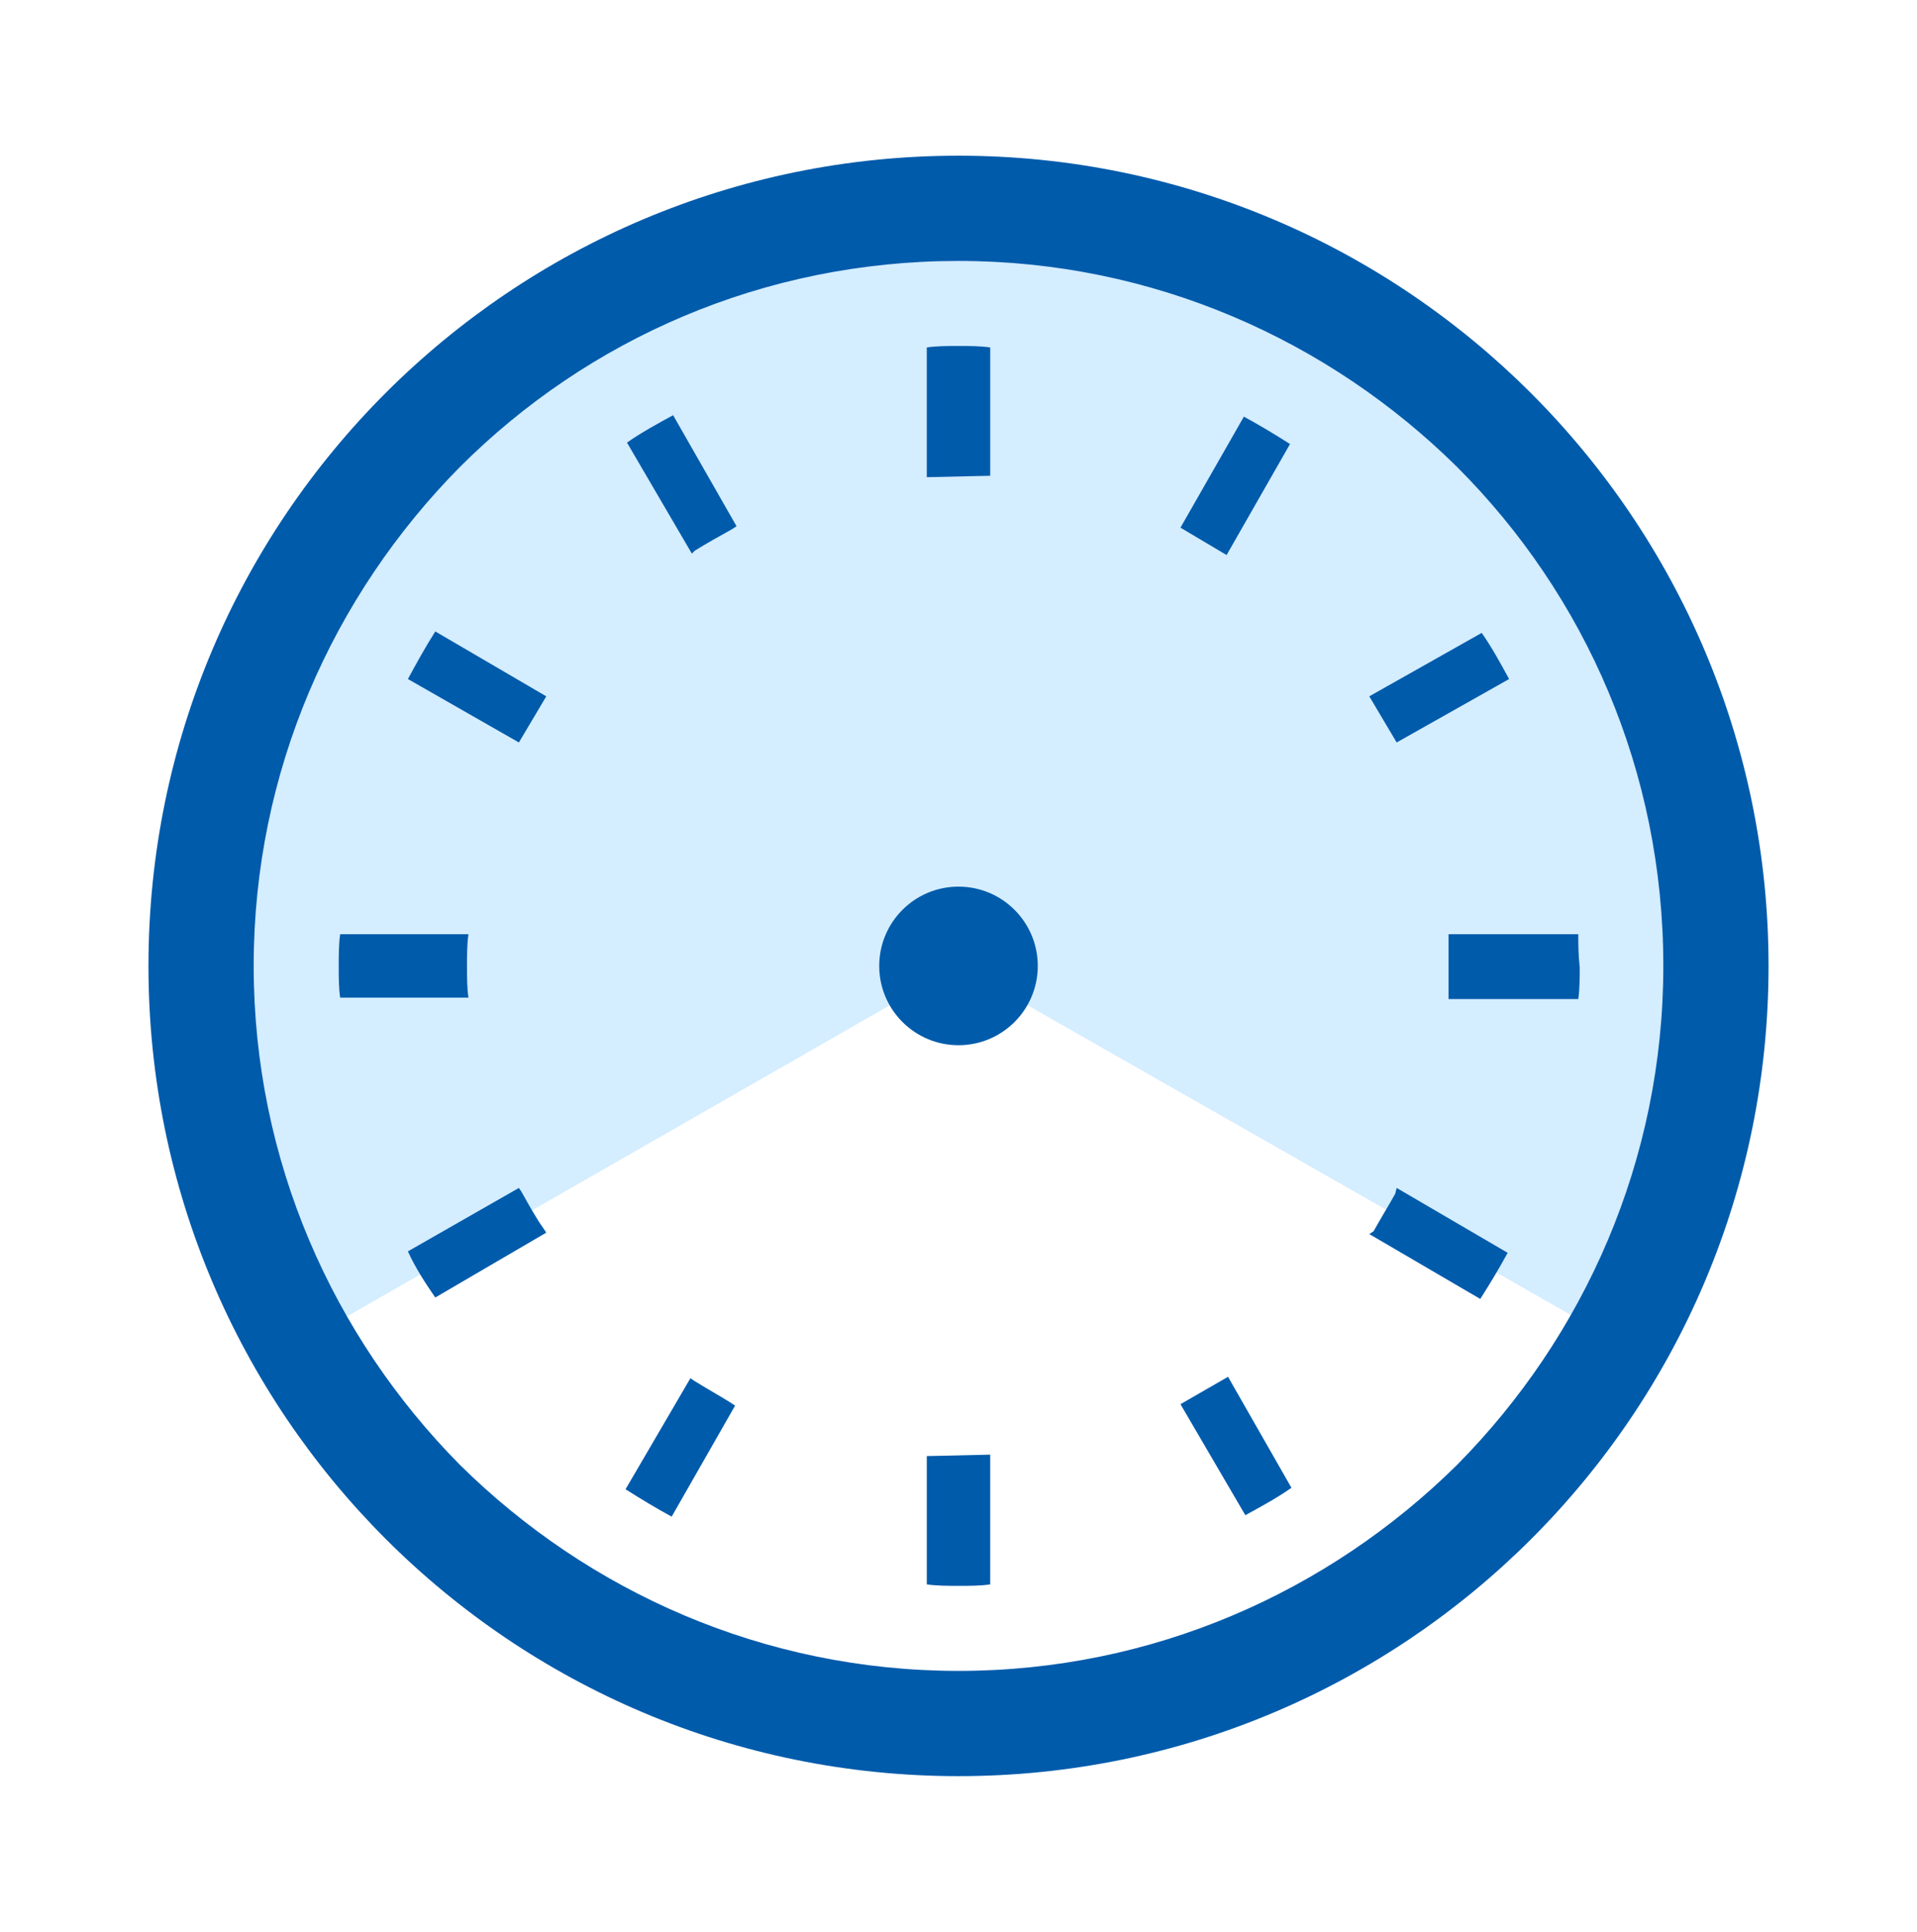
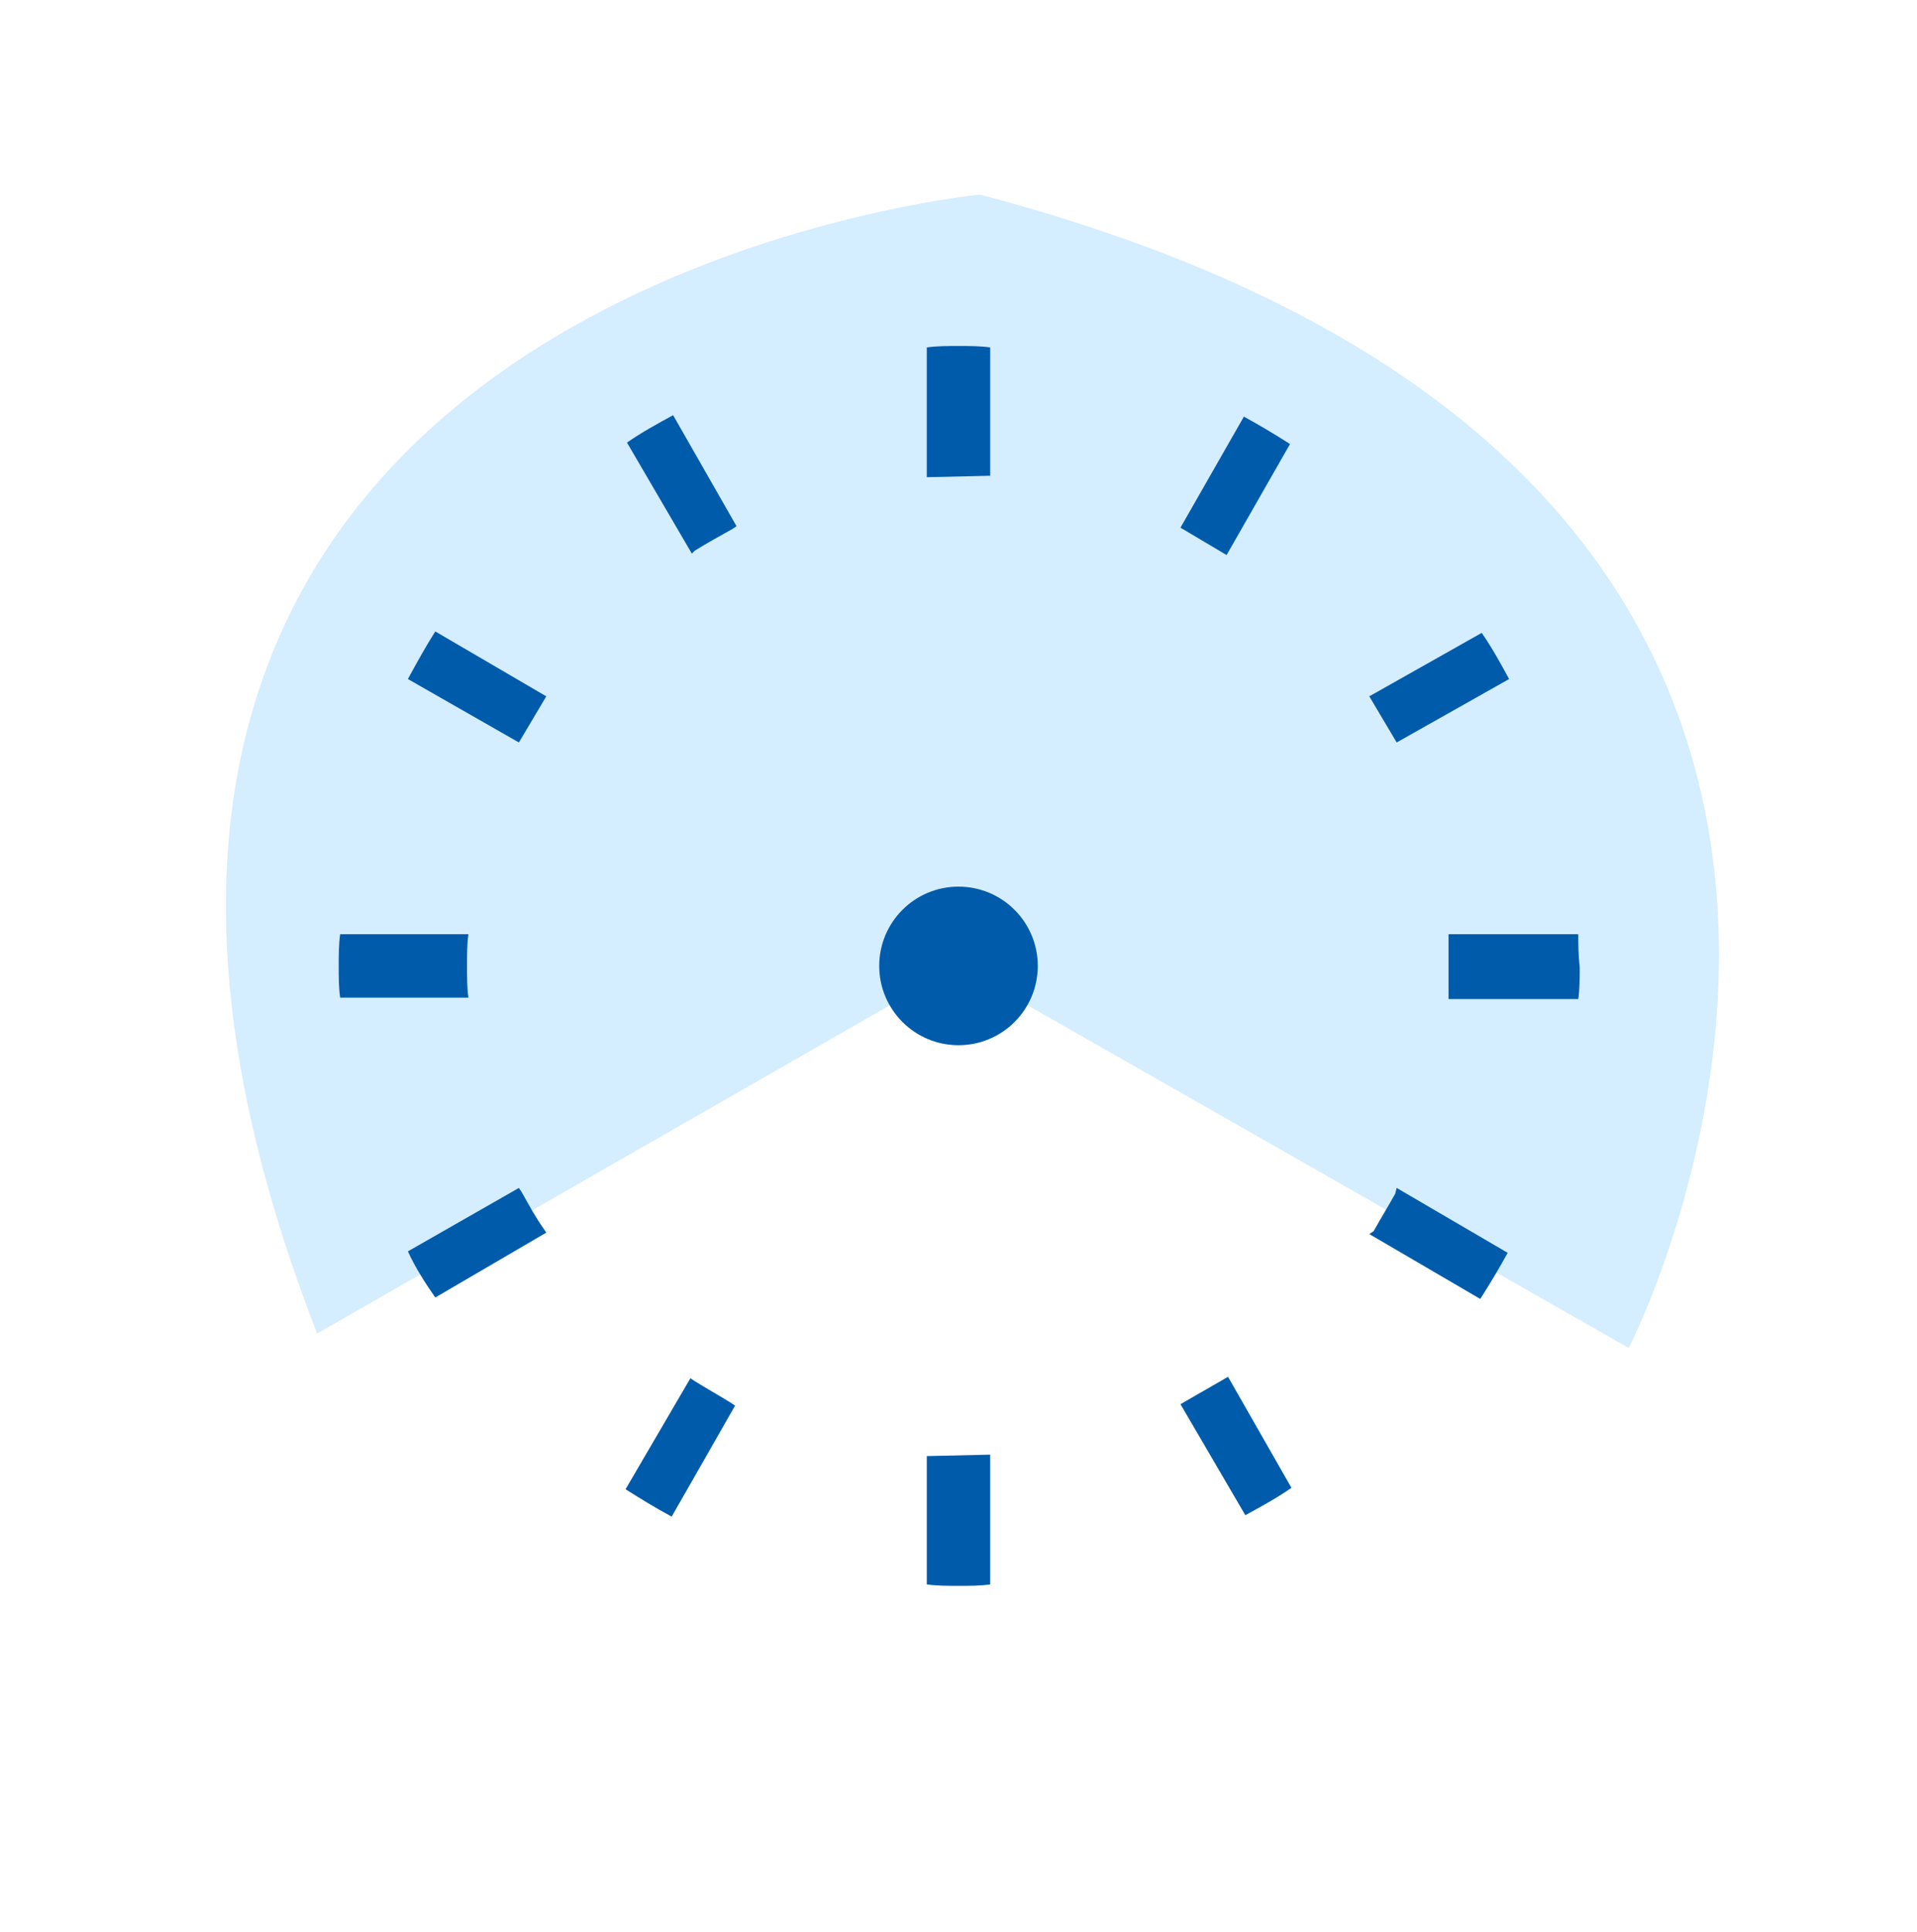
<svg xmlns="http://www.w3.org/2000/svg" version="1.1" id="レイヤー_1" x="0px" y="0px" width="133px" height="134px" viewBox="0 0 133 134" style="enable-background:new 0 0 133 134;" xml:space="preserve">
  <style type="text/css">
	.st0{fill:#D4EDFF;}
	.st1{fill:#005BAB;}
</style>
  <g>
    <path class="st0" d="M22,92.5L66.5,67L113,93.5c0,0,31-60-45-80C68,13.5-6,20.5,22,92.5z" />
    <g>
      <path class="st1" d="M32.4,67c0-0.8,0-1.5,0.1-2.2h-8.9c-0.1,0.7-0.1,1.5-0.1,2.2c0,0.8,0,1.5,0.1,2.2h8.9    C32.4,68.5,32.4,67.8,32.4,67z" />
      <path class="st1" d="M48.2,38.2c0.8-0.5,1.7-1,2.6-1.5l0.3-0.2l-4.4-7.7c-1.1,0.6-2.2,1.2-3.2,1.9l4.5,7.7L48.2,38.2z" />
      <path class="st1" d="M28.3,47.1l7.7,4.4l1.9-3.2l-7.7-4.5C29.5,44.9,28.9,46,28.3,47.1z" />
      <path class="st1" d="M96.8,82.8c-0.5,0.9-1,1.7-1.5,2.6L95,85.6l7.7,4.5c0.7-1.1,1.3-2.1,1.9-3.2l-7.7-4.5L96.8,82.8z" />
      <path class="st1" d="M36.2,82.7l-0.2-0.3l-7.7,4.4c0.5,1.1,1.2,2.2,1.9,3.2l7.7-4.5l-0.2-0.3C37.2,84.5,36.7,83.6,36.2,82.7z" />
      <path class="st1" d="M48.2,95.8l-0.3-0.2l-4.5,7.7c1.1,0.7,2.1,1.3,3.2,1.9l4.4-7.7l-0.3-0.2C49.9,96.8,49,96.3,48.2,95.8z" />
      <path class="st1" d="M81.9,36.6l3.2,1.9l4.4-7.7c-1.1-0.7-2.1-1.3-3.2-1.9L81.9,36.6z" />
      <path class="st1" d="M64.3,101v8.9c0.7,0.1,1.5,0.1,2.2,0.1c0.8,0,1.5,0,2.2-0.1V101v-0.1L64.3,101L64.3,101L64.3,101z" />
      <path class="st1" d="M68.7,33v-8.9C68,24,67.3,24,66.5,24c-0.8,0-1.5,0-2.2,0.1V33v0.1L68.7,33L68.7,33z" />
-       <path class="st1" d="M81.9,97.4l4.5,7.7c1.1-0.6,2.2-1.2,3.2-1.9l-4.4-7.7L81.9,97.4z" />
+       <path class="st1" d="M81.9,97.4l4.5,7.7c1.1-0.6,2.2-1.2,3.2-1.9l-4.4-7.7L81.9,97.4" />
      <path class="st1" d="M104.7,47.1c-0.6-1.1-1.2-2.2-1.9-3.2L95,48.3l1.9,3.2L104.7,47.1z" />
      <path class="st1" d="M109.5,64.8h-8.9h-0.1v4.5h0.1h8.9c0.1-0.7,0.1-1.5,0.1-2.2C109.5,66.2,109.5,65.5,109.5,64.8z" />
-       <path class="st1" d="M66.5,10.8c-31,0-56.2,25.1-56.2,56.2c0,31,25.1,56.2,56.2,56.2c31,0,56.2-25.1,56.2-56.2    C122.7,36,97.5,10.8,66.5,10.8z M66.5,115.9c-13.5,0-25.7-5.5-34.6-14.3C23.1,92.7,17.6,80.5,17.6,67c0-13.5,5.5-25.7,14.3-34.6    c8.9-8.9,21.1-14.3,34.6-14.3c13.5,0,25.7,5.5,34.6,14.3c8.9,8.9,14.3,21.1,14.3,34.6c0,13.5-5.5,25.7-14.3,34.6    C92.2,110.4,80,115.9,66.5,115.9z" />
      <circle class="st1" cx="66.5" cy="67" r="5.5" />
    </g>
  </g>
</svg>